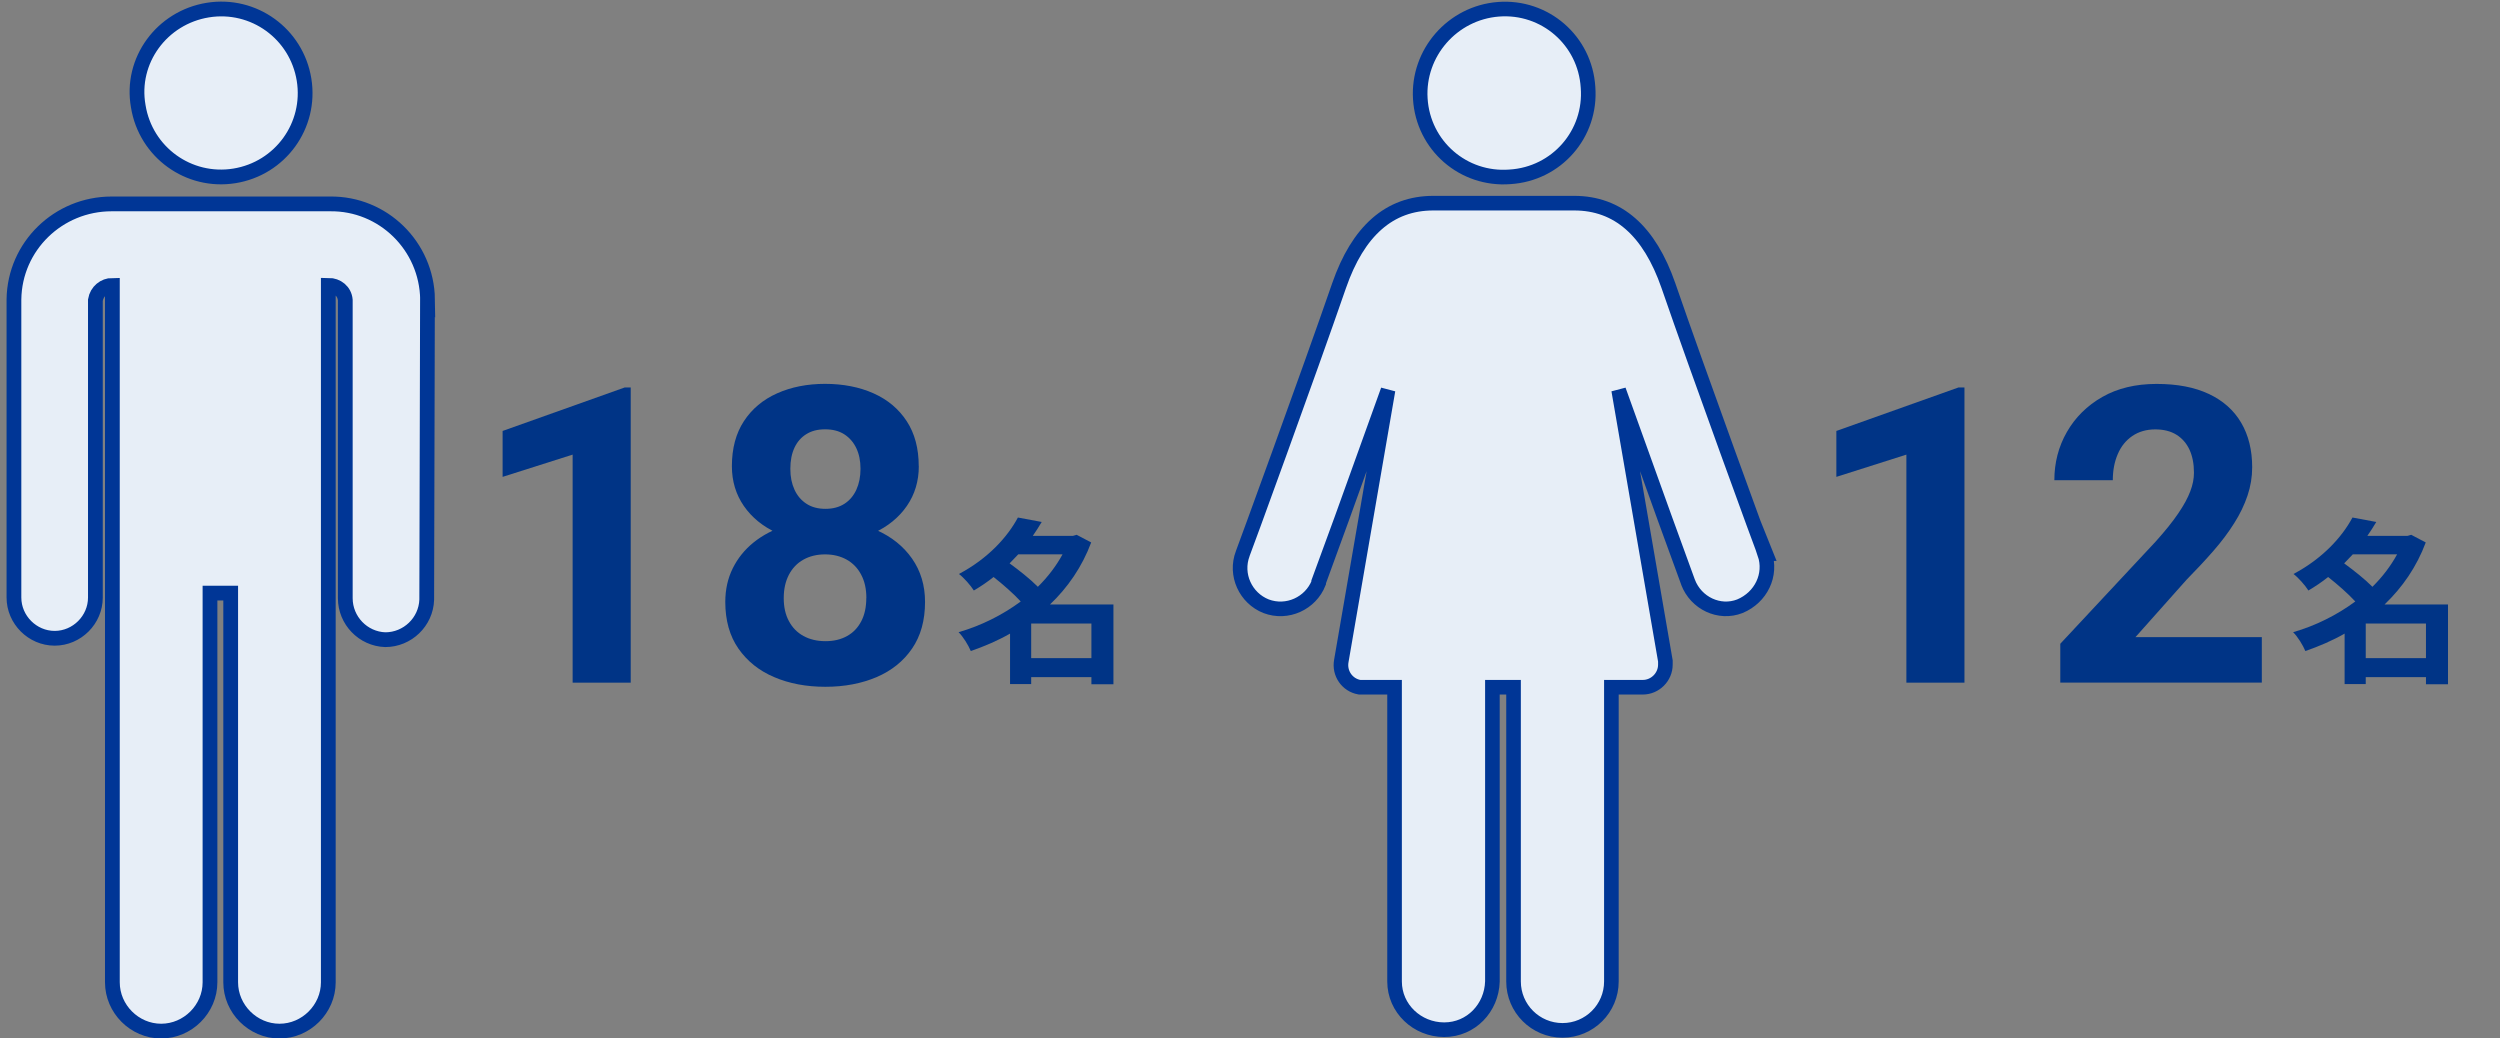
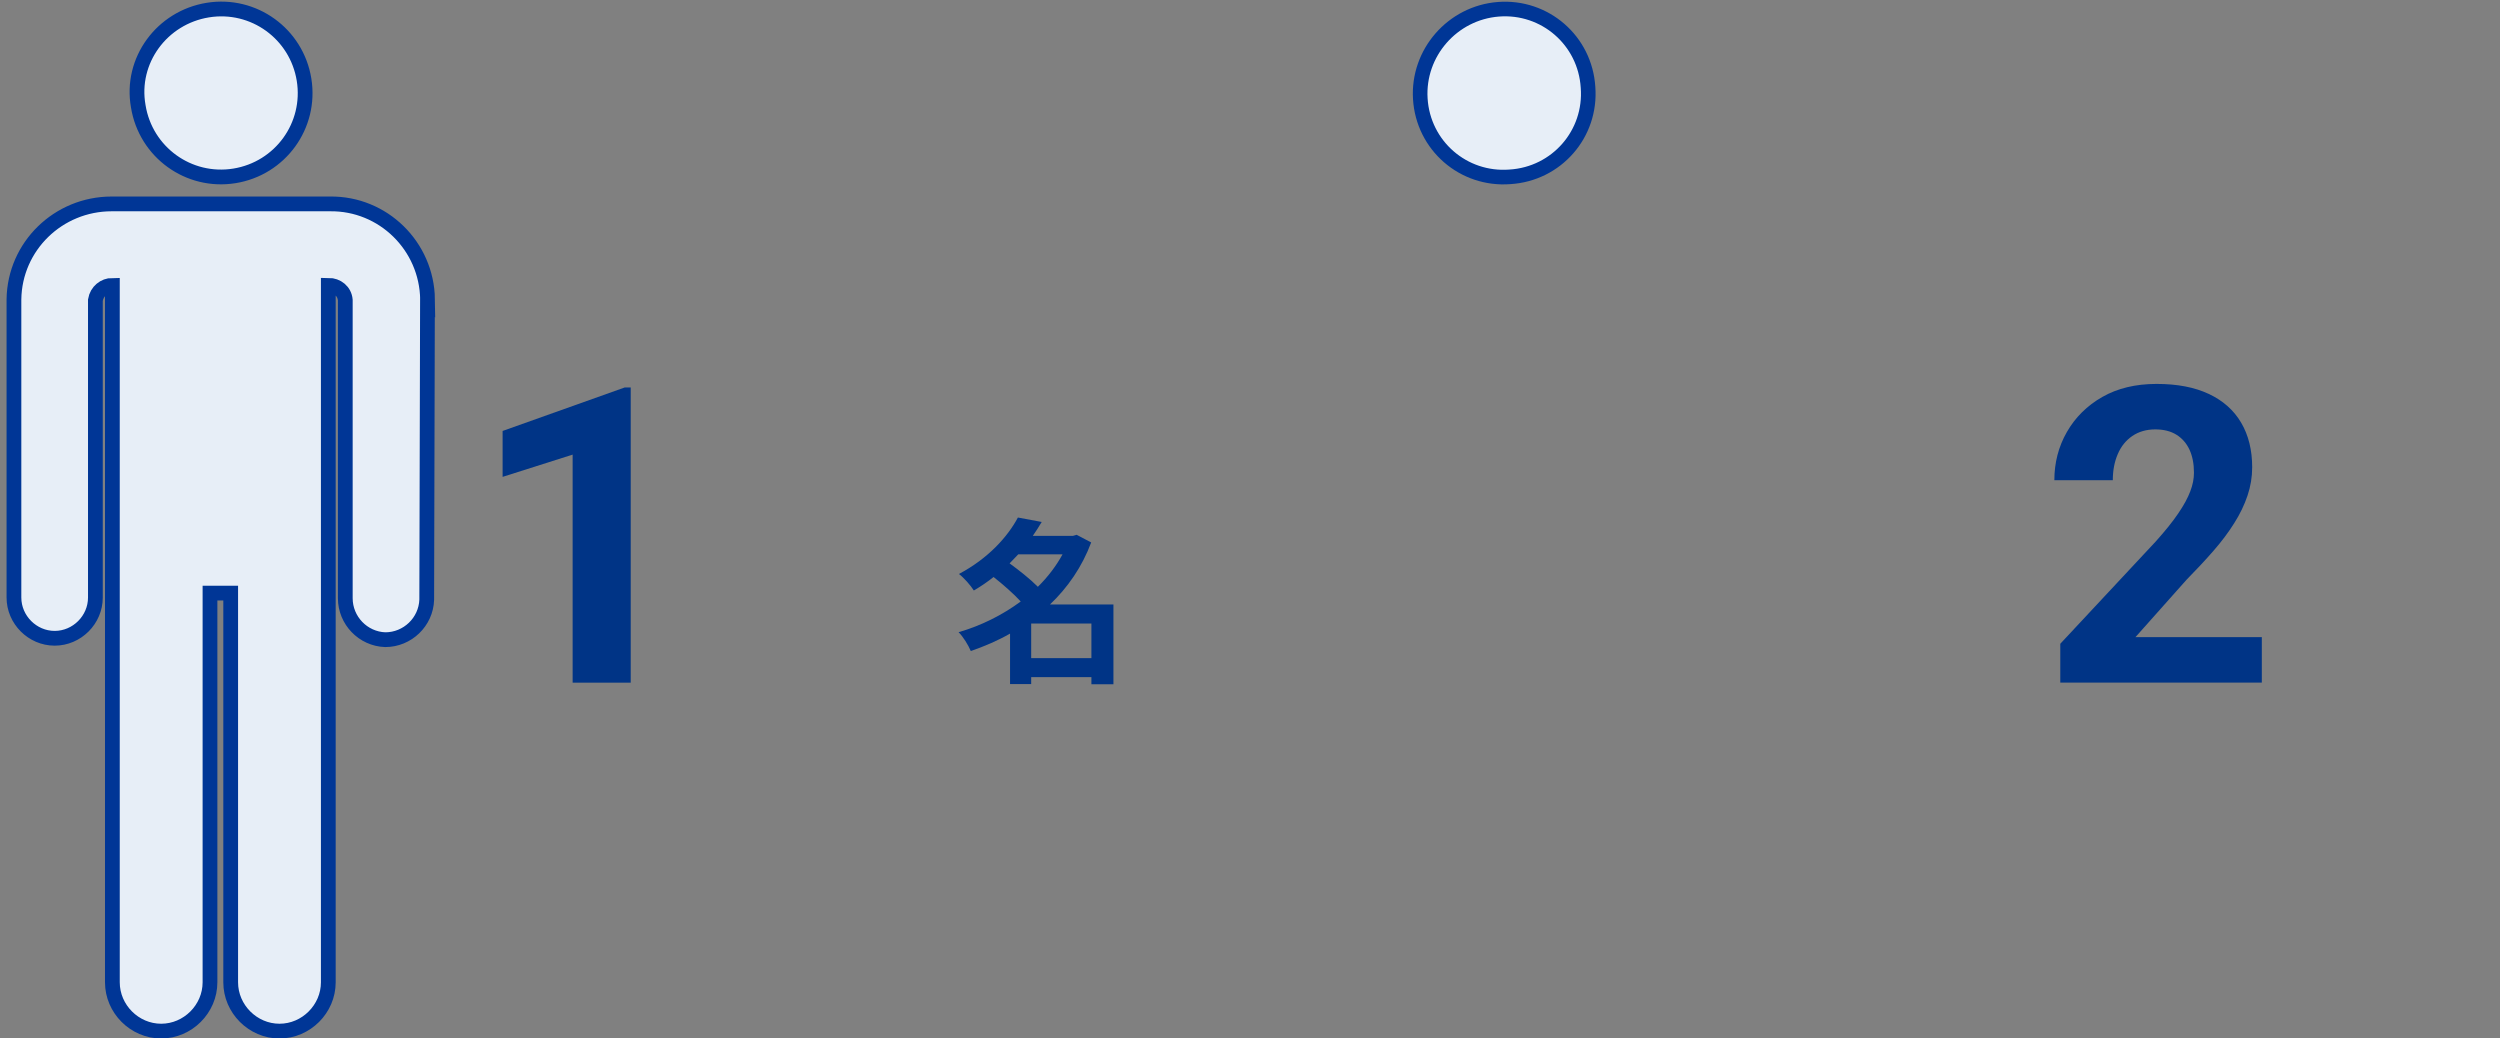
<svg xmlns="http://www.w3.org/2000/svg" id="_レイヤー_1" width="337.04" height="140" viewBox="0 0 337.04 140">
  <rect x="0" y="0" width="337.04" height="140" fill="#808080" stroke="none" />
  <defs>
    <style>.cls-1{stroke-width:1.97px;}.cls-1,.cls-2,.cls-3,.cls-4{fill:#e7eef7;stroke:#003696;}.cls-2{stroke-width:1.99px;}.cls-3{stroke-width:1.99px;}.cls-4{stroke-width:1.97px;}.cls-5{fill:#003486;}.cls-6{fill:#003486;}</style>
  </defs>
  <path id="_パス_11690" class="cls-1" d="M202,1.25c6.29-.49,11.7,4.22,12.09,10.51.49,6.29-4.23,11.69-10.52,12.08-6.29.49-11.7-4.22-12.09-10.51-.39-6.19,4.32-11.59,10.52-12.08" />
-   <path class="cls-4" d="M237.92,74.64c-.1-.2-9.06-24.71-12.99-36.13-2.56-7.38-6.79-11.12-12.7-11.12h-19c-5.91,0-10.14,3.74-12.7,11.12-3.94,11.42-12.89,35.93-12.99,36.13-1.08,2.85.39,6,3.15,7.09,2.85,1.08,6-.39,7.09-3.15v-.1c.1-.2,5.12-14.08,9.35-25.89l-6.3,36.52c-.3,1.67.79,3.25,2.46,3.54h4.72v39.67c0,3.64,3.05,6.5,6.69,6.5s6.4-2.95,6.5-6.5v-39.67h2.85v39.67c0,3.64,2.96,6.59,6.6,6.59,3.64,0,6.59-2.95,6.59-6.59v-39.67h4.23c1.67,0,3.05-1.38,3.05-3.05v-.49l-6.3-36.52c4.23,11.81,9.25,25.69,9.35,25.89,1.08,2.85,4.23,4.33,6.99,3.25,2.85-1.18,4.33-4.23,3.35-7.09h0Z" />
  <path id="_パス_11688" class="cls-3" d="M28.02,1.36c6.18-1,11.97,3.19,12.97,9.38,1,6.18-3.19,11.97-9.38,12.97-6.18,1-11.97-3.19-12.97-9.38-1.1-6.18,3.19-11.97,9.38-12.97" />
  <path id="_パス_11689" class="cls-2" d="M57.64,40.36c-.1-7.18-5.98-12.97-13.17-12.87H15.05c-7.18,0-13.07,5.69-13.17,12.87v40.2c0,2.99,2.49,5.49,5.49,5.49s5.49-2.49,5.49-5.49v-40.1c.2-1.2,1.2-1.99,2.29-1.99v93.96c0,3.59,2.99,6.58,6.58,6.58s6.58-2.99,6.58-6.58v-52.47h2.79v52.47c0,3.59,2.99,6.58,6.58,6.58s6.58-2.99,6.58-6.58V38.46c1.2,0,2.19.8,2.29,1.99v40.2c0,2.99,2.39,5.49,5.39,5.59,2.99,0,5.49-2.39,5.59-5.39v-.1l.1-40.4h0Z" />
  <path class="cls-5" d="M85.03,52.24v39.79h-7.83v-30.74l-9.44,3v-6.19l16.45-5.86h.82Z" />
-   <path class="cls-5" d="M124.71,81.15c0,2.49-.58,4.59-1.75,6.29-1.16,1.7-2.76,2.98-4.79,3.85-2.03.86-4.32,1.3-6.89,1.3s-4.87-.43-6.9-1.3c-2.04-.86-3.64-2.15-4.83-3.85-1.18-1.7-1.77-3.8-1.77-6.29,0-1.67.34-3.19,1.01-4.54.67-1.35,1.61-2.52,2.82-3.49s2.63-1.72,4.27-2.24c1.64-.52,3.42-.78,5.35-.78,2.58,0,4.89.45,6.93,1.36,2.04.91,3.64,2.19,4.8,3.85,1.16,1.66,1.75,3.6,1.75,5.84ZM123.87,62.85c0,2.02-.54,3.8-1.61,5.36-1.07,1.55-2.56,2.77-4.46,3.64s-4.07,1.31-6.5,1.31-4.64-.44-6.55-1.31-3.4-2.09-4.47-3.64c-1.07-1.55-1.61-3.34-1.61-5.36,0-2.4.54-4.42,1.62-6.07s2.57-2.9,4.47-3.75,4.06-1.28,6.48-1.28,4.63.43,6.53,1.28,3.39,2.1,4.47,3.75,1.62,3.67,1.62,6.07ZM116.8,80.63c0-1.22-.23-2.27-.7-3.15-.46-.88-1.11-1.56-1.95-2.03s-1.81-.71-2.92-.71-2.08.24-2.92.71-1.49,1.15-1.95,2.03c-.46.88-.7,1.93-.7,3.15s.23,2.24.7,3.11c.46.87,1.12,1.54,1.96,2s1.83.7,2.96.7,2.1-.23,2.93-.7c.83-.46,1.46-1.13,1.91-2,.45-.87.67-1.91.67-3.11ZM116.01,63.2c0-1.07-.19-2-.57-2.79-.38-.79-.92-1.41-1.62-1.86-.7-.45-1.56-.67-2.58-.67s-1.82.21-2.52.64c-.7.43-1.24,1.04-1.61,1.83s-.56,1.74-.56,2.85.19,2.01.56,2.82c.37.81.91,1.44,1.62,1.9.71.46,1.56.68,2.56.68s1.85-.23,2.55-.68c.7-.45,1.24-1.09,1.61-1.9.37-.81.56-1.75.56-2.82Z" />
  <path class="cls-6" d="M150.11,92.25h-2.97v-.96h-8.12v.93h-2.85v-6.8c-1.68.96-3.47,1.72-5.29,2.35-.33-.79-1.05-1.96-1.65-2.54,2.99-.86,5.89-2.3,8.38-4.14-.96-1.05-2.39-2.3-3.66-3.3-.81.65-1.7,1.25-2.66,1.82-.43-.69-1.37-1.75-2.01-2.23,3.93-2.08,6.56-5,7.95-7.61l3.21.6c-.36.62-.77,1.24-1.2,1.87h5.43l.48-.14,1.96,1.03c-1.22,3.28-3.16,6.08-5.55,8.36h8.55v10.77ZM137.28,74.73c-.38.41-.77.81-1.17,1.22,1.27.93,2.8,2.13,3.81,3.16,1.34-1.32,2.47-2.8,3.33-4.38h-5.96ZM147.14,88.73v-4.67h-8.12v4.67h8.12Z" />
-   <path class="cls-5" d="M264.84,52.24v39.79h-7.83v-30.74l-9.44,3v-6.19l16.45-5.86h.82Z" />
  <path class="cls-5" d="M304.93,85.89v6.14h-27.17v-5.24l12.85-13.77c1.29-1.44,2.31-2.7,3.05-3.8.75-1.1,1.29-2.09,1.62-2.97.34-.88.5-1.72.5-2.52,0-1.2-.2-2.23-.6-3.1-.4-.86-.99-1.54-1.76-2.02-.77-.48-1.72-.72-2.85-.72-1.2,0-2.23.3-3.1.89-.86.59-1.52,1.4-1.96,2.44-.45,1.04-.67,2.21-.67,3.52h-7.88c0-2.36.56-4.53,1.69-6.5,1.13-1.97,2.72-3.55,4.77-4.72s4.49-1.76,7.31-1.76,5.13.45,7.05,1.35c1.92.9,3.37,2.19,4.36,3.87.99,1.68,1.49,3.69,1.49,6.01,0,1.31-.21,2.59-.63,3.83-.42,1.25-1.01,2.48-1.79,3.71-.77,1.23-1.7,2.47-2.79,3.72-1.09,1.25-2.3,2.55-3.63,3.9l-6.9,7.75h17.02Z" />
-   <path class="cls-6" d="M330.03,92.25h-2.97v-.96h-8.12v.93h-2.85v-6.8c-1.68.96-3.47,1.72-5.29,2.35-.33-.79-1.05-1.96-1.65-2.54,2.99-.86,5.89-2.3,8.38-4.14-.96-1.05-2.39-2.3-3.66-3.3-.81.65-1.7,1.25-2.66,1.82-.43-.69-1.37-1.75-2.01-2.23,3.93-2.08,6.56-5,7.95-7.61l3.21.6c-.36.62-.77,1.24-1.2,1.87h5.43l.48-.14,1.96,1.03c-1.22,3.28-3.16,6.08-5.55,8.36h8.55v10.77ZM317.2,74.73c-.38.41-.77.81-1.17,1.22,1.27.93,2.8,2.13,3.81,3.16,1.34-1.32,2.47-2.8,3.33-4.38h-5.96ZM327.06,88.73v-4.67h-8.12v4.67h8.12Z" />
</svg>